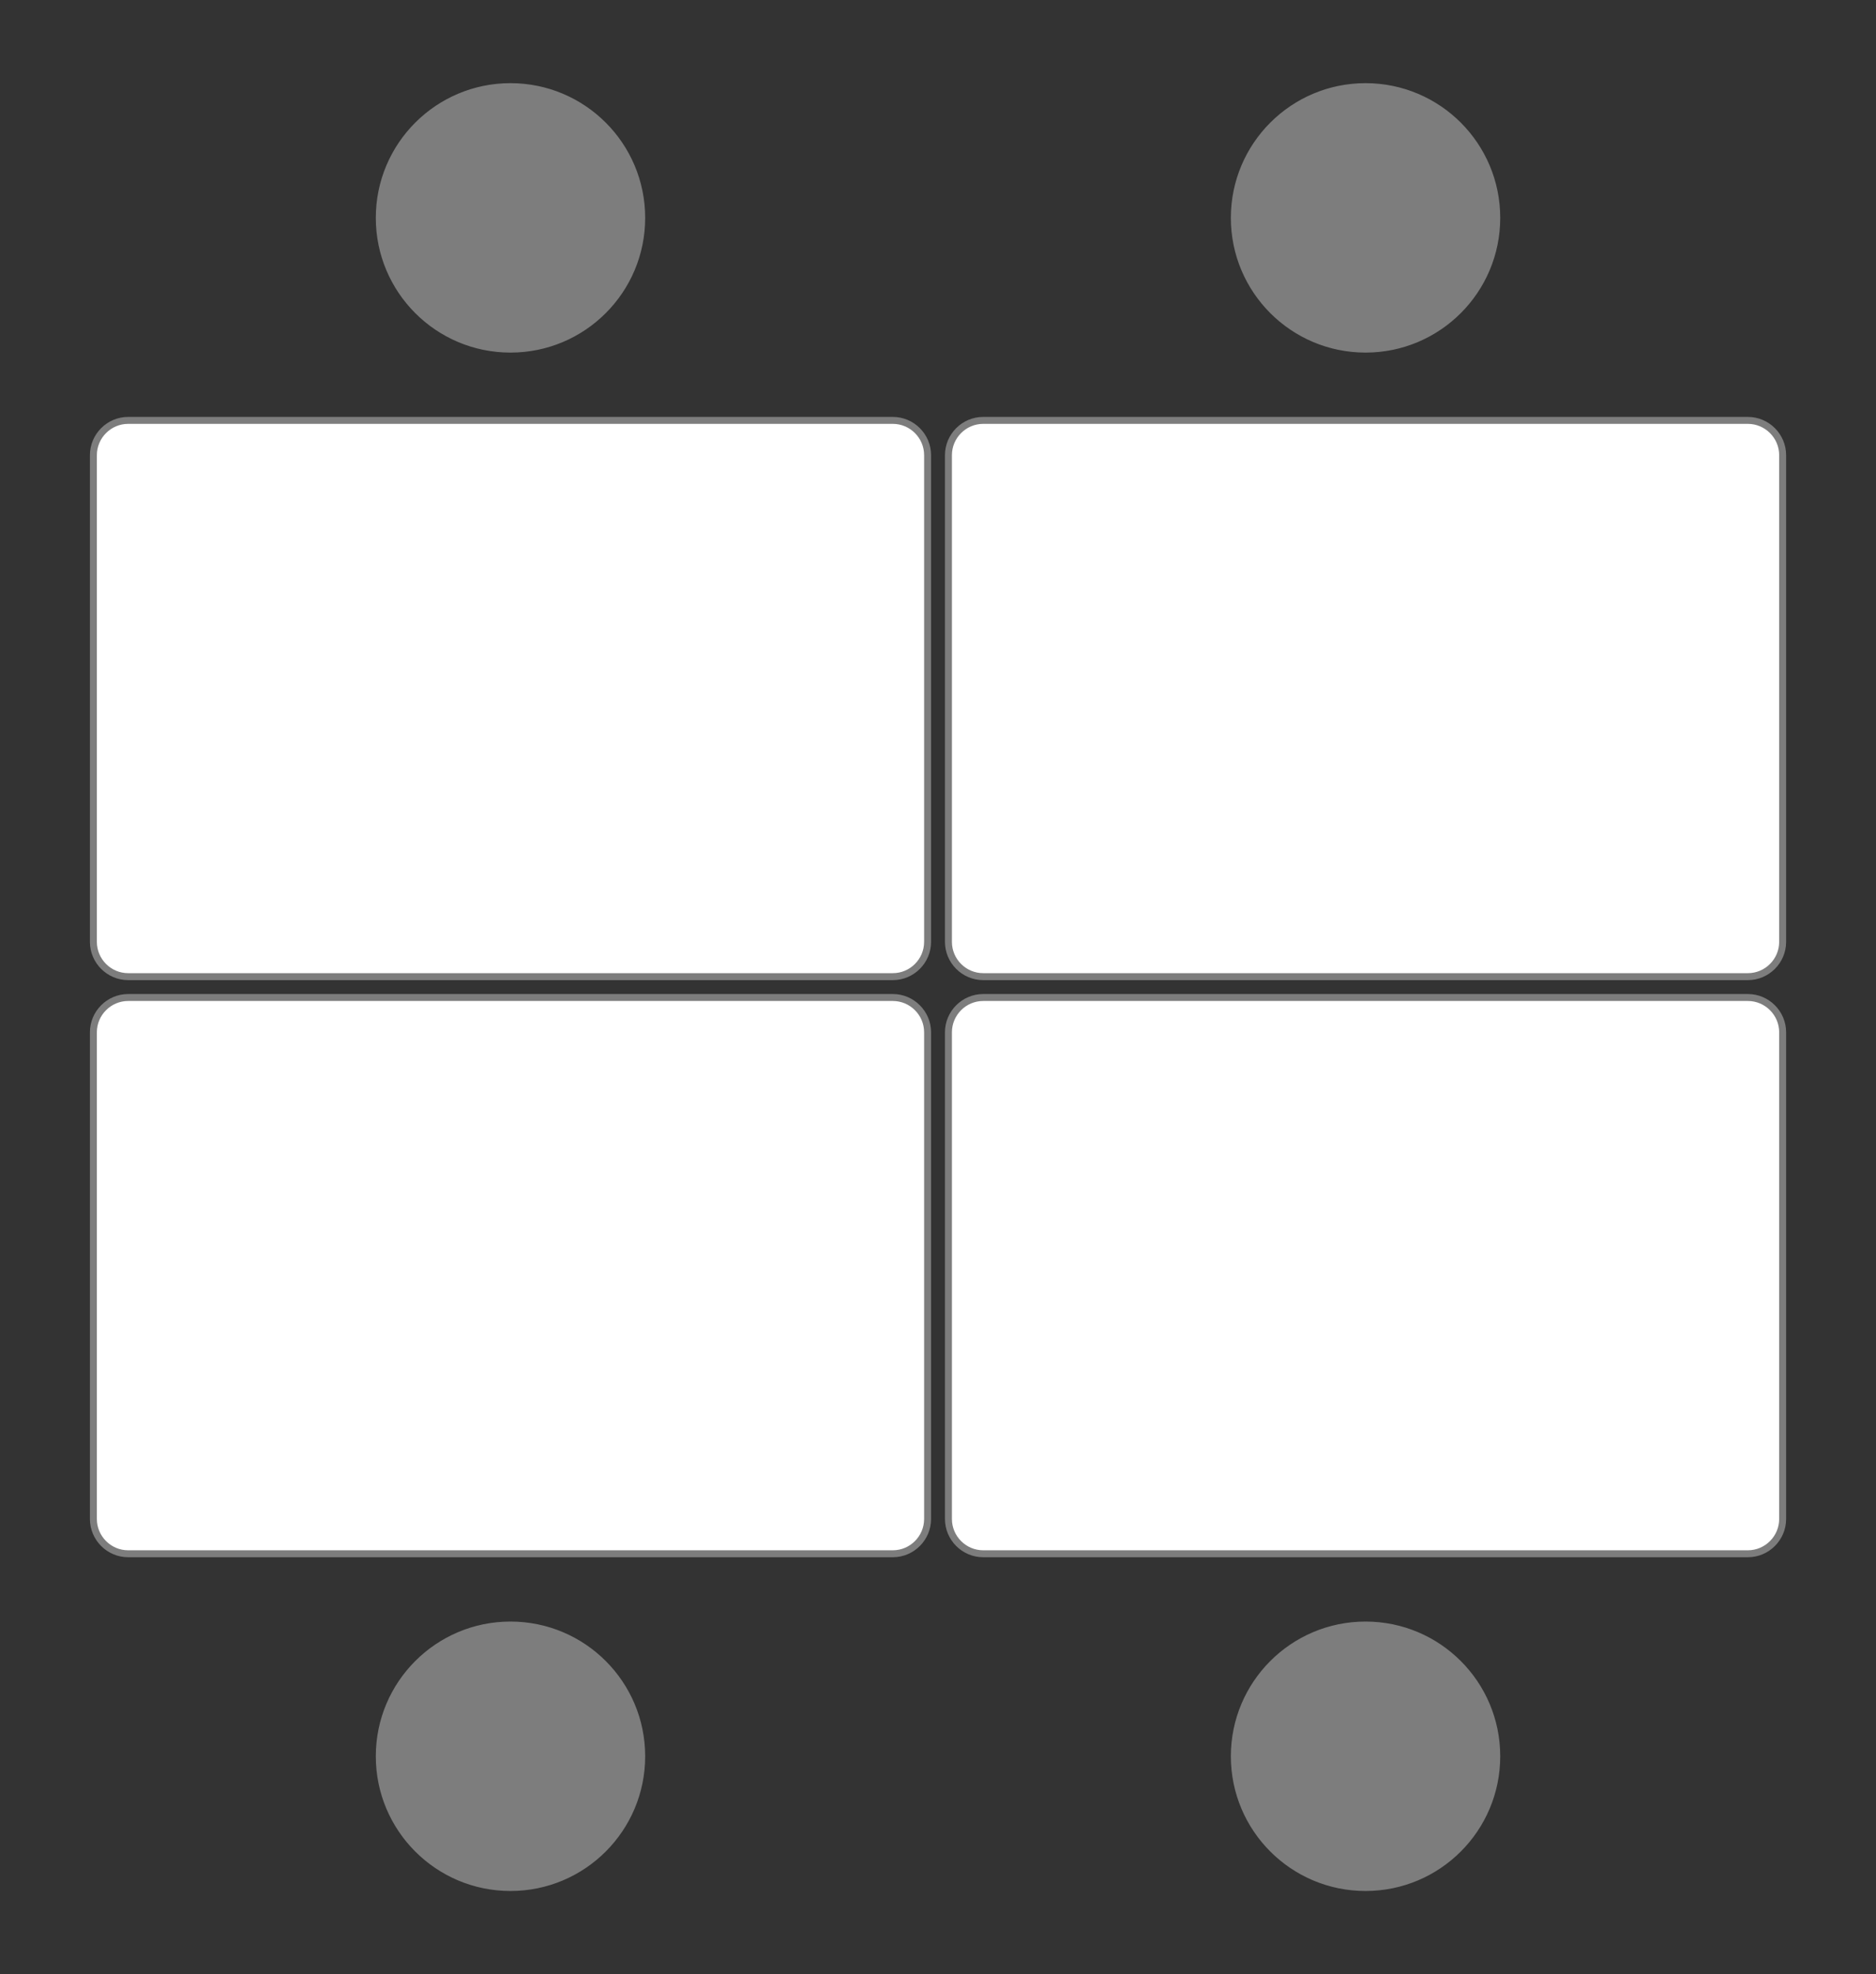
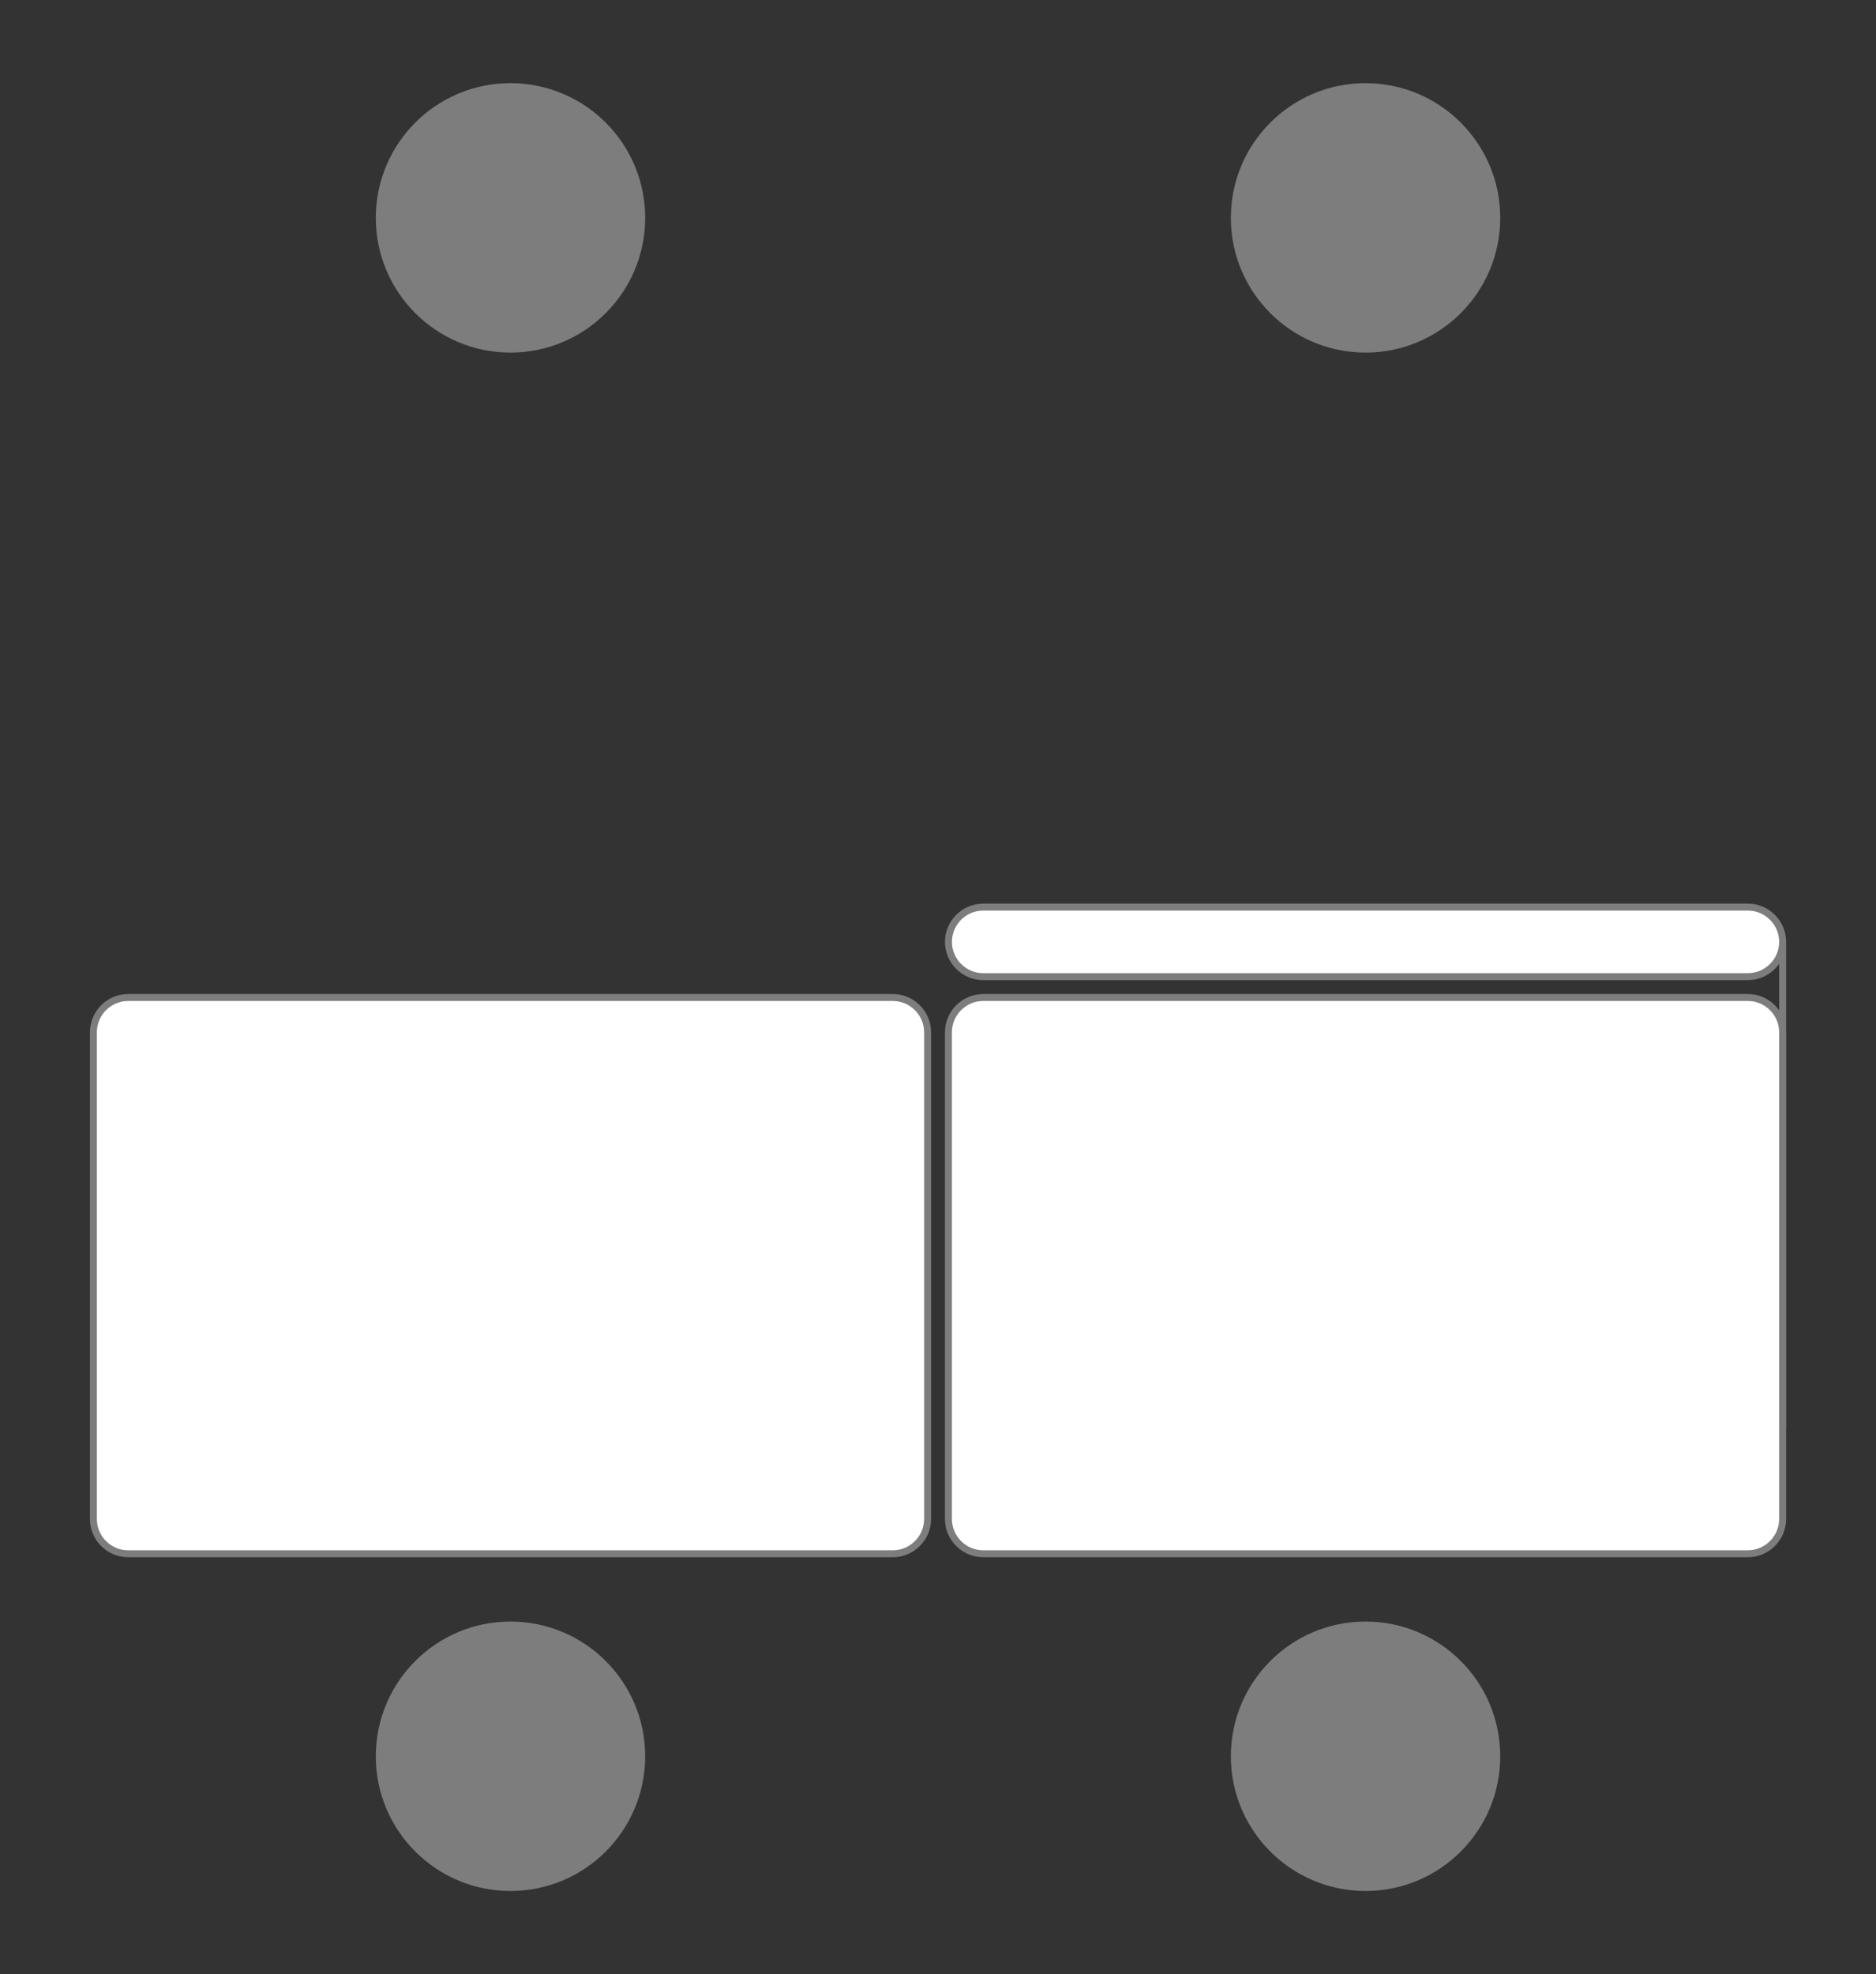
<svg xmlns="http://www.w3.org/2000/svg" id="Layer_1" version="1.1" viewBox="0 0 539.73 567.84">
  <rect x="0" y="0" width="539.73" height="567.84" fill="#333333" stroke="none" />
  <defs>
    <style>
      .st0 {
        fill: #7d7d7d;
      }

      .st0, .st1 {
        stroke: #7d7d7d;
        stroke-miterlimit: 10;
      }

      .st1 {
        fill: #fff;
        stroke-width: 2px;
      }
    </style>
  </defs>
  <g>
    <path class="st1" d="M26.87,296.92c0-5.5,4.5-10,10-10h220c5.5,0,10,4.5,10,10v140c0,5.5-4.5,10-10,10H36.87c-5.5,0-10-4.5-10-10v-140Z" />
    <circle class="st0" cx="146.87" cy="505.17" r="38.25" />
  </g>
  <g>
    <path class="st1" d="M272.87,296.92c0-5.5,4.5-10,10-10h220c5.5,0,10,4.5,10,10v140c0,5.5-4.5,10-10,10h-220c-5.5,0-10-4.5-10-10v-140Z" />
    <circle class="st0" cx="392.87" cy="505.17" r="38.25" />
  </g>
  <g>
    <g>
-       <path class="st1" d="M512.87,270.92c0,5.5-4.5,10-10,10h-220c-5.5,0-10-4.5-10-10v-140c0-5.5,4.5-10,10-10h220c5.5,0,10,4.5,10,10v140Z" />
+       <path class="st1" d="M512.87,270.92c0,5.5-4.5,10-10,10h-220c-5.5,0-10-4.5-10-10c0-5.5,4.5-10,10-10h220c5.5,0,10,4.5,10,10v140Z" />
      <circle class="st0" cx="392.87" cy="62.67" r="38.25" />
    </g>
    <g>
-       <path class="st1" d="M266.87,270.92c0,5.5-4.5,10-10,10H36.87c-5.5,0-10-4.5-10-10v-140c0-5.5,4.5-10,10-10h220c5.5,0,10,4.5,10,10v140Z" />
      <circle class="st0" cx="146.87" cy="62.67" r="38.25" />
    </g>
  </g>
</svg>